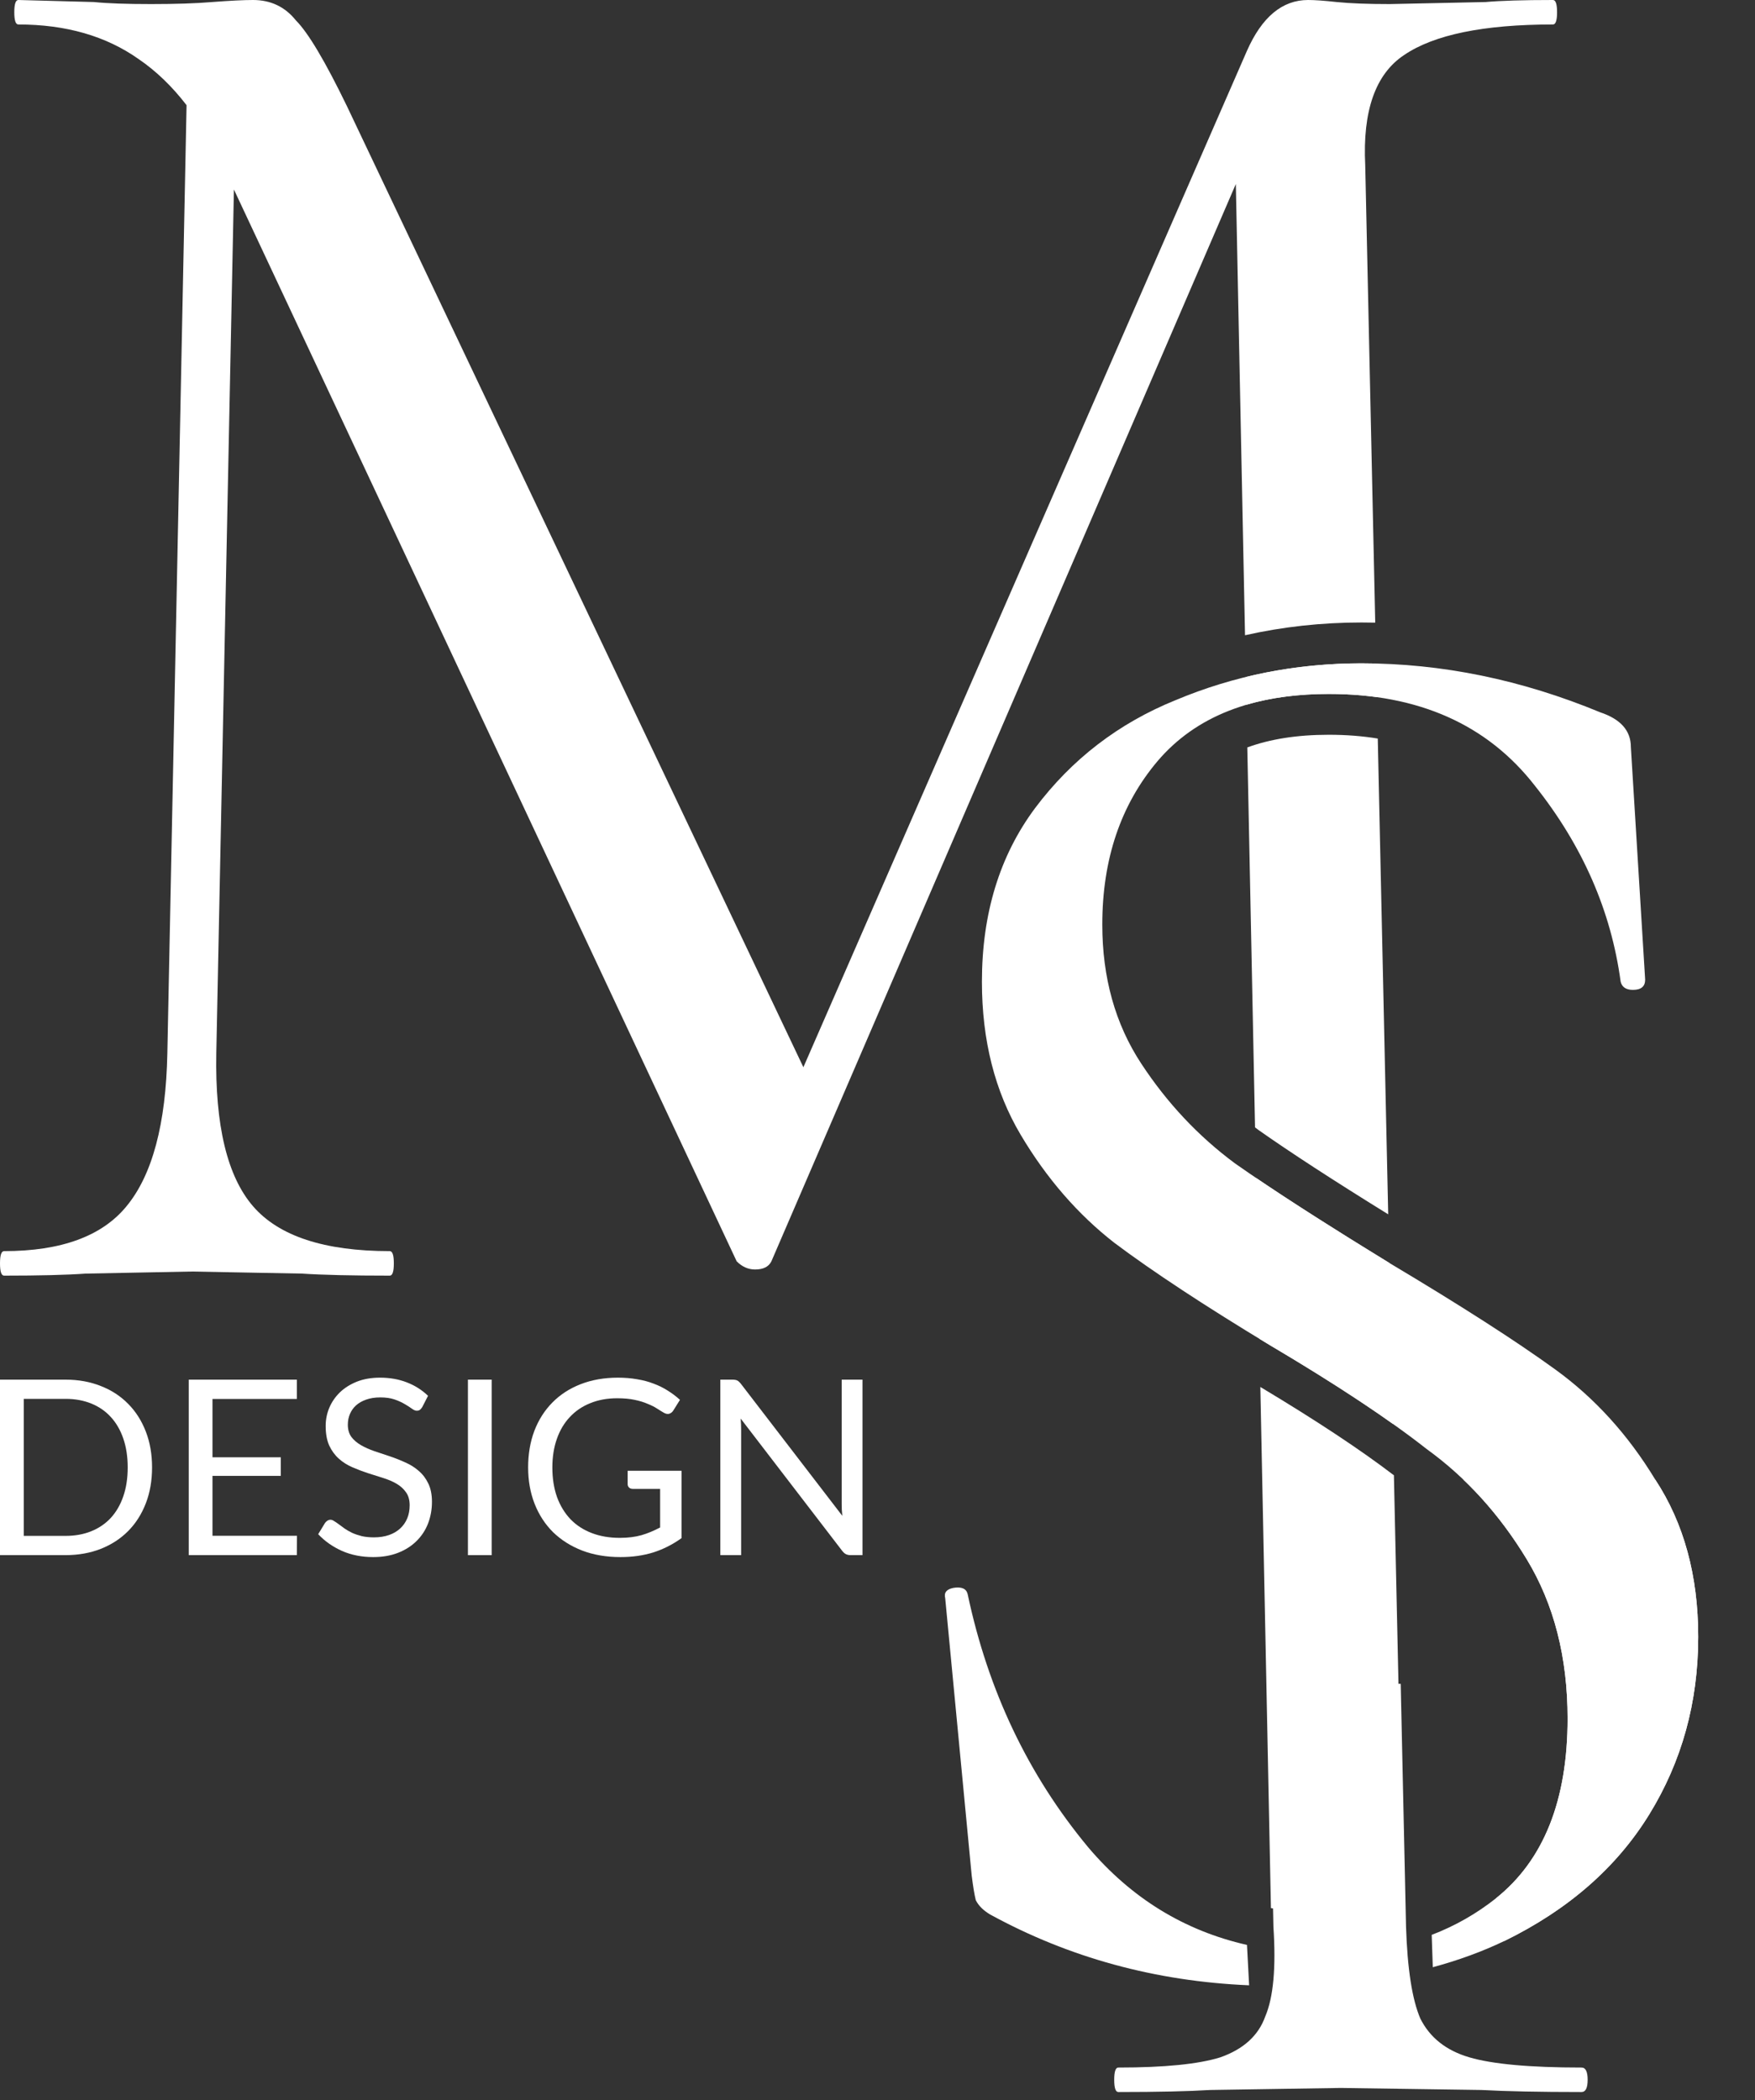
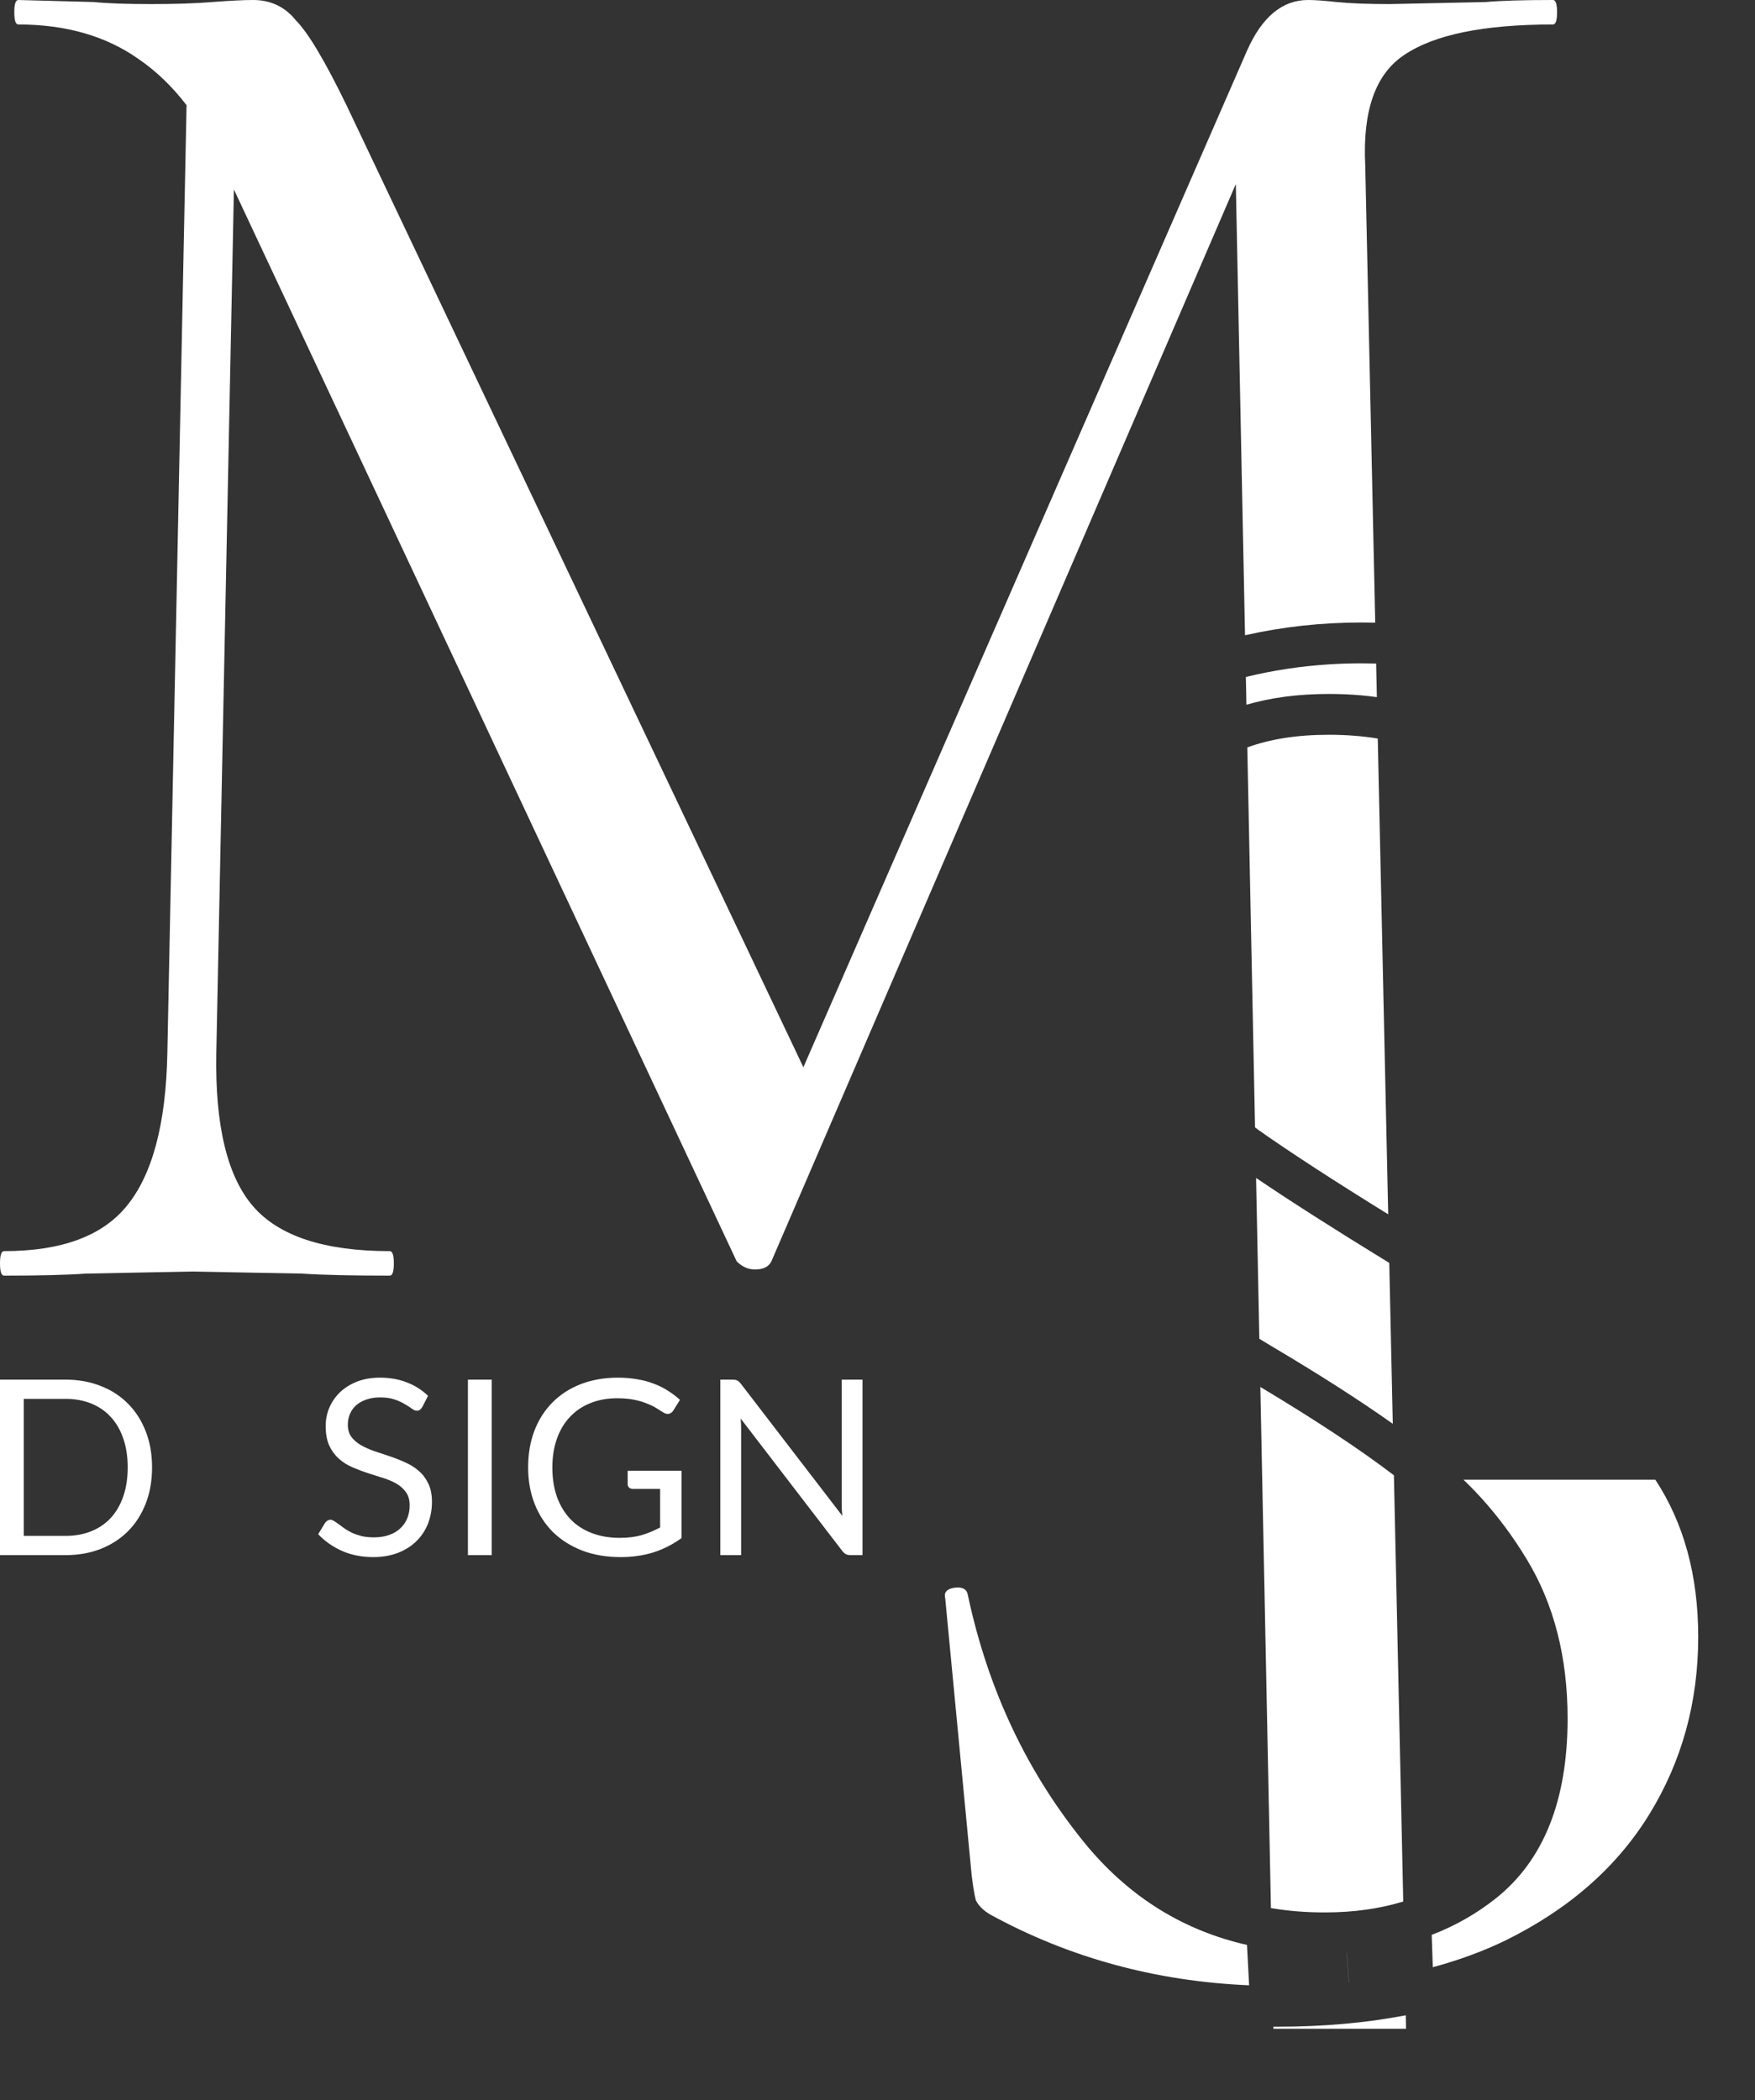
<svg xmlns="http://www.w3.org/2000/svg" width="56" height="67" viewBox="0 0 56 67" fill="none">
  <rect x="0" y="0" width="56" height="67" fill="#333333" stroke="none" />
  <g clip-path="url(#clip0_85_48)">
-     <path d="M35.173 29.498C35.173 31.191 35.586 32.667 36.411 33.926C37.236 35.184 38.234 36.248 39.406 37.116C40.578 37.941 42.228 39.005 44.355 40.307C46.612 41.653 48.37 42.781 49.629 43.693C50.888 44.605 51.952 45.777 52.82 47.209C53.732 48.599 54.188 50.27 54.188 52.223C54.188 54.307 53.667 56.195 52.625 57.888C51.583 59.581 50.042 60.927 48.001 61.926L47.741 60.558C49.26 59.343 50.02 57.433 50.02 54.828C50.02 52.874 49.586 51.181 48.718 49.749C47.849 48.316 46.786 47.144 45.527 46.233C44.312 45.278 42.64 44.17 40.513 42.912C38.429 41.653 36.78 40.567 35.564 39.656C34.392 38.744 33.394 37.594 32.569 36.205C31.744 34.816 31.332 33.188 31.332 31.321C31.332 29.15 31.896 27.305 33.025 25.786C34.197 24.223 35.694 23.073 37.518 22.335C39.384 21.553 41.36 21.163 43.443 21.163C46.005 21.163 48.544 21.684 51.062 22.726C51.713 22.943 52.039 23.312 52.039 23.833L52.495 31.256C52.495 31.473 52.364 31.581 52.104 31.581C51.887 31.581 51.757 31.495 51.713 31.321C51.409 29.064 50.498 26.98 48.978 25.07C47.459 23.116 45.267 22.14 42.401 22.14C39.97 22.14 38.147 22.856 36.932 24.288C35.76 25.677 35.173 27.414 35.173 29.498Z" fill="white" />
    <path fill-rule="evenodd" clip-rule="evenodd" d="M7.464 6.046L6.902 33.6C6.859 35.901 7.25 37.529 8.074 38.484C8.899 39.439 10.354 39.916 12.437 39.916C12.524 39.916 12.567 40.047 12.567 40.307C12.567 40.567 12.524 40.698 12.437 40.698C11.222 40.698 10.288 40.676 9.637 40.633L6.121 40.567L2.735 40.633C2.127 40.676 1.259 40.698 0.13 40.698C0.043 40.698 0 40.567 0 40.307C0 40.047 0.043 39.916 0.13 39.916C1.953 39.916 3.256 39.439 4.037 38.484C4.862 37.485 5.296 35.857 5.34 33.6L5.953 3.356C5.49 2.754 4.981 2.265 4.428 1.888C3.386 1.15 2.105 0.781 0.586 0.781C0.499 0.781 0.456 0.651 0.456 0.391C0.456 0.13 0.499 0 0.586 0L2.995 0.065C3.429 0.109 4.037 0.13 4.819 0.13C5.6 0.13 6.251 0.109 6.772 0.065C7.336 0.022 7.771 0 8.074 0C8.639 0 9.095 0.217 9.442 0.651C9.833 1.042 10.375 1.953 11.07 3.386L25.635 34.049L39.786 1.628C40.264 0.543 40.915 0 41.739 0C41.957 0 42.261 0.022 42.651 0.065C43.085 0.109 43.65 0.13 44.344 0.13L47.405 0.065C47.882 0.022 48.599 0 49.553 0C49.64 0 49.684 0.13 49.684 0.391C49.684 0.651 49.64 0.781 49.553 0.781C47.34 0.781 45.755 1.107 44.8 1.758C43.888 2.366 43.476 3.538 43.563 5.274L43.882 19.865C43.736 19.862 43.59 19.86 43.443 19.86C42.17 19.86 40.931 19.996 39.727 20.267L39.434 5.871L24.614 40.242C24.527 40.416 24.354 40.502 24.093 40.502C23.876 40.502 23.681 40.416 23.507 40.242L7.464 6.046ZM40.216 44.25L40.554 60.876C41.098 60.968 41.67 61.014 42.271 61.014C43.195 61.014 44.027 60.895 44.776 60.666L44.478 47.068C43.417 46.257 42.001 45.319 40.216 44.25ZM44.442 45.425C43.375 44.668 42.066 43.831 40.513 42.912C40.402 42.845 40.293 42.778 40.184 42.712L40.08 37.581C41.177 38.325 42.594 39.228 44.33 40.292L44.442 45.425ZM44.856 64.296C43.583 64.541 42.22 64.66 40.774 64.66C40.726 64.66 40.679 64.66 40.631 64.66L40.633 64.726H44.865L44.856 64.296ZM44.296 38.742C42.543 37.657 41.17 36.765 40.169 36.06C40.128 36.03 40.087 35.999 40.047 35.969L39.8 23.846C40.514 23.584 41.372 23.442 42.401 23.442C42.958 23.442 43.478 23.483 43.963 23.563L44.296 38.742ZM43.911 21.169L43.934 22.241C43.773 22.219 43.61 22.2 43.443 22.185C43.106 22.155 42.759 22.14 42.401 22.14C41.428 22.14 40.551 22.255 39.772 22.484L39.754 21.598C40.615 21.388 41.498 21.254 42.401 21.196C42.746 21.174 43.093 21.163 43.443 21.163C43.599 21.163 43.755 21.165 43.911 21.169Z" fill="white" />
    <g clip-path="url(#clip1_85_48)">
      <path fill-rule="evenodd" clip-rule="evenodd" d="M40.139 21.51C40.138 21.51 40.138 21.51 40.138 21.51L40.198 22.372C40.198 22.372 40.198 22.372 40.199 22.372L40.139 21.51ZM41.313 38.397C41.313 38.397 41.312 38.397 41.312 38.396L41.674 43.611C41.675 43.612 41.675 43.612 41.676 43.613L41.313 38.397ZM45.149 45.942L44.971 40.676C46.934 41.86 48.487 42.866 49.629 43.693C50.888 44.605 51.952 45.777 52.82 47.209C53.732 48.598 54.188 50.27 54.188 52.223C54.188 54.307 53.667 56.195 52.625 57.888C51.583 59.581 50.042 60.927 48.002 61.926C47.293 62.265 46.532 62.543 45.719 62.762L45.684 61.73C46.432 61.444 47.117 61.053 47.741 60.558C49.26 59.343 50.02 57.433 50.02 54.828C50.02 52.874 49.586 51.181 48.718 49.749C47.85 48.316 46.786 47.144 45.527 46.233C45.406 46.137 45.28 46.04 45.149 45.942ZM42.976 62.295C42.975 62.295 42.974 62.295 42.973 62.295L43.039 63.247C43.04 63.246 43.041 63.246 43.042 63.246L42.976 62.295ZM39.858 63.339L39.79 62.051C37.784 61.596 36.093 60.556 34.718 58.93C32.808 56.629 31.527 53.938 30.876 50.856C30.832 50.682 30.681 50.617 30.42 50.66C30.203 50.704 30.116 50.812 30.16 50.986L31.006 59.842C31.05 60.189 31.093 60.45 31.136 60.623C31.223 60.797 31.375 60.949 31.592 61.079C34.115 62.459 36.87 63.212 39.858 63.339ZM38.73 41.81L38.443 36.324C37.677 35.624 37 34.825 36.411 33.926C35.586 32.667 35.174 31.191 35.174 29.498C35.174 27.414 35.76 25.677 36.932 24.288C37.185 23.99 37.465 23.722 37.771 23.486L37.707 22.257C37.644 22.283 37.581 22.309 37.518 22.335C35.694 23.073 34.197 24.223 33.025 25.786C31.896 27.305 31.332 29.15 31.332 31.321C31.332 33.188 31.744 34.816 32.569 36.205C33.394 37.594 34.392 38.744 35.564 39.656C36.41 40.29 37.465 41.008 38.73 41.81ZM44.348 22.308L44.31 21.183C46.578 21.287 48.828 21.801 51.062 22.726C51.713 22.943 52.039 23.312 52.039 23.833L52.495 31.256C52.495 31.473 52.364 31.581 52.104 31.581C51.887 31.581 51.757 31.495 51.713 31.321C51.409 29.064 50.498 26.98 48.978 25.07C47.824 23.585 46.28 22.665 44.348 22.308Z" fill="white" />
    </g>
-     <path fill-rule="evenodd" clip-rule="evenodd" d="M40.475 53.721L40.633 61.47C40.719 62.772 40.633 63.727 40.372 64.335C40.155 64.943 39.678 65.377 38.94 65.637C38.245 65.854 37.16 65.963 35.684 65.963C35.597 65.963 35.553 66.093 35.553 66.353C35.553 66.614 35.597 66.744 35.684 66.744C36.943 66.744 37.919 66.722 38.614 66.679L42.781 66.614L47.274 66.679C48.056 66.722 49.119 66.744 50.465 66.744C50.595 66.744 50.66 66.614 50.66 66.353C50.66 66.093 50.595 65.963 50.465 65.963C48.816 65.963 47.622 65.854 46.884 65.637C46.146 65.42 45.625 65.008 45.321 64.4C45.06 63.792 44.908 62.816 44.865 61.47L44.695 53.721H40.475Z" fill="white" />
    <path d="M27.521 44.016V49.615H27.142C27.082 49.615 27.032 49.604 26.99 49.583C26.951 49.563 26.912 49.527 26.873 49.478L23.634 45.258C23.639 45.324 23.643 45.387 23.646 45.45C23.648 45.512 23.649 45.571 23.649 45.626V49.615H22.985V44.016H23.376C23.41 44.016 23.439 44.019 23.462 44.024C23.485 44.026 23.506 44.033 23.524 44.043C23.543 44.051 23.561 44.064 23.579 44.082C23.597 44.098 23.617 44.119 23.638 44.145L26.877 48.361C26.872 48.293 26.866 48.228 26.861 48.165C26.858 48.1 26.857 48.039 26.857 47.982V44.016H27.521Z" fill="white" />
    <path d="M21.747 46.923V49.072C21.466 49.275 21.165 49.427 20.845 49.529C20.527 49.628 20.178 49.677 19.798 49.677C19.347 49.677 18.941 49.608 18.579 49.47C18.217 49.33 17.907 49.134 17.649 48.884C17.394 48.631 17.197 48.329 17.059 47.978C16.921 47.626 16.852 47.239 16.852 46.817C16.852 46.39 16.918 46.001 17.051 45.649C17.186 45.297 17.378 44.997 17.625 44.747C17.873 44.494 18.174 44.299 18.528 44.161C18.882 44.023 19.278 43.953 19.716 43.953C19.937 43.953 20.143 43.97 20.333 44.004C20.523 44.035 20.699 44.082 20.86 44.145C21.022 44.205 21.172 44.279 21.31 44.368C21.448 44.454 21.577 44.551 21.697 44.661L21.482 45.005C21.448 45.057 21.403 45.09 21.349 45.106C21.297 45.119 21.238 45.106 21.173 45.067C21.11 45.031 21.039 44.986 20.958 44.934C20.877 44.882 20.778 44.833 20.661 44.786C20.547 44.736 20.41 44.694 20.251 44.661C20.095 44.627 19.908 44.61 19.692 44.61C19.377 44.61 19.092 44.662 18.837 44.766C18.581 44.868 18.364 45.015 18.184 45.208C18.004 45.398 17.866 45.63 17.77 45.903C17.674 46.174 17.625 46.479 17.625 46.817C17.625 47.169 17.675 47.484 17.774 47.763C17.875 48.039 18.019 48.275 18.204 48.47C18.391 48.663 18.618 48.81 18.883 48.911C19.149 49.013 19.447 49.064 19.778 49.064C20.039 49.064 20.269 49.035 20.47 48.978C20.673 48.918 20.871 48.836 21.064 48.732V47.501H20.192C20.143 47.501 20.102 47.487 20.071 47.458C20.043 47.429 20.028 47.394 20.028 47.353V46.923H21.747Z" fill="white" />
    <path d="M15.689 49.615H14.931V44.016H15.689V49.615Z" fill="white" />
    <path d="M13.474 44.891C13.451 44.93 13.425 44.96 13.396 44.981C13.37 44.999 13.338 45.008 13.298 45.008C13.254 45.008 13.202 44.986 13.142 44.942C13.082 44.898 13.007 44.849 12.916 44.797C12.827 44.743 12.719 44.693 12.591 44.649C12.466 44.605 12.314 44.583 12.134 44.583C11.965 44.583 11.815 44.606 11.685 44.653C11.557 44.697 11.449 44.758 11.361 44.837C11.275 44.915 11.21 45.007 11.165 45.114C11.121 45.218 11.099 45.331 11.099 45.454C11.099 45.61 11.137 45.74 11.212 45.844C11.29 45.946 11.392 46.033 11.517 46.106C11.645 46.179 11.788 46.243 11.947 46.298C12.108 46.35 12.272 46.404 12.439 46.462C12.608 46.519 12.772 46.584 12.931 46.657C13.093 46.727 13.236 46.817 13.361 46.927C13.489 47.036 13.59 47.17 13.666 47.329C13.744 47.488 13.783 47.683 13.783 47.915C13.783 48.16 13.741 48.391 13.658 48.607C13.575 48.82 13.452 49.007 13.291 49.165C13.132 49.324 12.935 49.449 12.701 49.541C12.469 49.632 12.204 49.677 11.908 49.677C11.543 49.677 11.212 49.612 10.915 49.482C10.618 49.349 10.364 49.171 10.153 48.947L10.372 48.587C10.393 48.559 10.418 48.535 10.446 48.517C10.478 48.496 10.511 48.486 10.548 48.486C10.582 48.486 10.62 48.5 10.661 48.529C10.706 48.555 10.755 48.589 10.81 48.63C10.864 48.672 10.927 48.717 10.997 48.767C11.068 48.816 11.147 48.862 11.236 48.904C11.327 48.945 11.43 48.98 11.544 49.009C11.659 49.035 11.788 49.048 11.931 49.048C12.111 49.048 12.271 49.023 12.412 48.974C12.552 48.925 12.671 48.855 12.767 48.767C12.866 48.676 12.942 48.568 12.994 48.443C13.046 48.318 13.072 48.178 13.072 48.025C13.072 47.855 13.033 47.717 12.955 47.61C12.879 47.501 12.779 47.41 12.654 47.337C12.529 47.264 12.386 47.203 12.224 47.153C12.062 47.101 11.898 47.049 11.732 46.997C11.565 46.942 11.401 46.88 11.239 46.809C11.078 46.739 10.935 46.648 10.81 46.536C10.685 46.424 10.583 46.285 10.505 46.118C10.429 45.949 10.392 45.74 10.392 45.493C10.392 45.295 10.429 45.103 10.505 44.919C10.583 44.734 10.695 44.569 10.841 44.426C10.989 44.283 11.17 44.168 11.384 44.082C11.6 43.996 11.848 43.953 12.126 43.953C12.439 43.953 12.723 44.003 12.978 44.102C13.236 44.201 13.463 44.344 13.658 44.532L13.474 44.891Z" fill="white" />
-     <path d="M9.476 48.997L9.472 49.615H6.022V44.016H9.472V44.633H6.78V46.493H8.96V47.087H6.78V48.997H9.476Z" fill="white" />
    <path d="M4.852 46.817C4.852 47.237 4.786 47.618 4.653 47.962C4.52 48.306 4.333 48.6 4.091 48.845C3.848 49.09 3.557 49.28 3.215 49.415C2.877 49.548 2.502 49.615 2.09 49.615H0V44.016H2.09C2.502 44.016 2.877 44.084 3.215 44.219C3.557 44.352 3.848 44.542 4.091 44.79C4.333 45.034 4.52 45.329 4.653 45.673C4.786 46.016 4.852 46.398 4.852 46.817ZM4.075 46.817C4.075 46.474 4.028 46.166 3.934 45.895C3.841 45.624 3.708 45.395 3.536 45.208C3.364 45.02 3.156 44.877 2.911 44.778C2.666 44.679 2.392 44.629 2.09 44.629H0.758V49.001H2.09C2.392 49.001 2.666 48.952 2.911 48.853C3.156 48.754 3.364 48.612 3.536 48.427C3.708 48.239 3.841 48.01 3.934 47.739C4.028 47.468 4.075 47.161 4.075 46.817Z" fill="white" />
  </g>
  <defs>
    <clipPath id="clip0_85_48">
      <rect width="56" height="67" fill="white" />
    </clipPath>
    <clipPath id="clip1_85_48">
      <rect width="26.047" height="16.279" fill="white" transform="translate(30.149 47.209)" />
    </clipPath>
  </defs>
</svg>